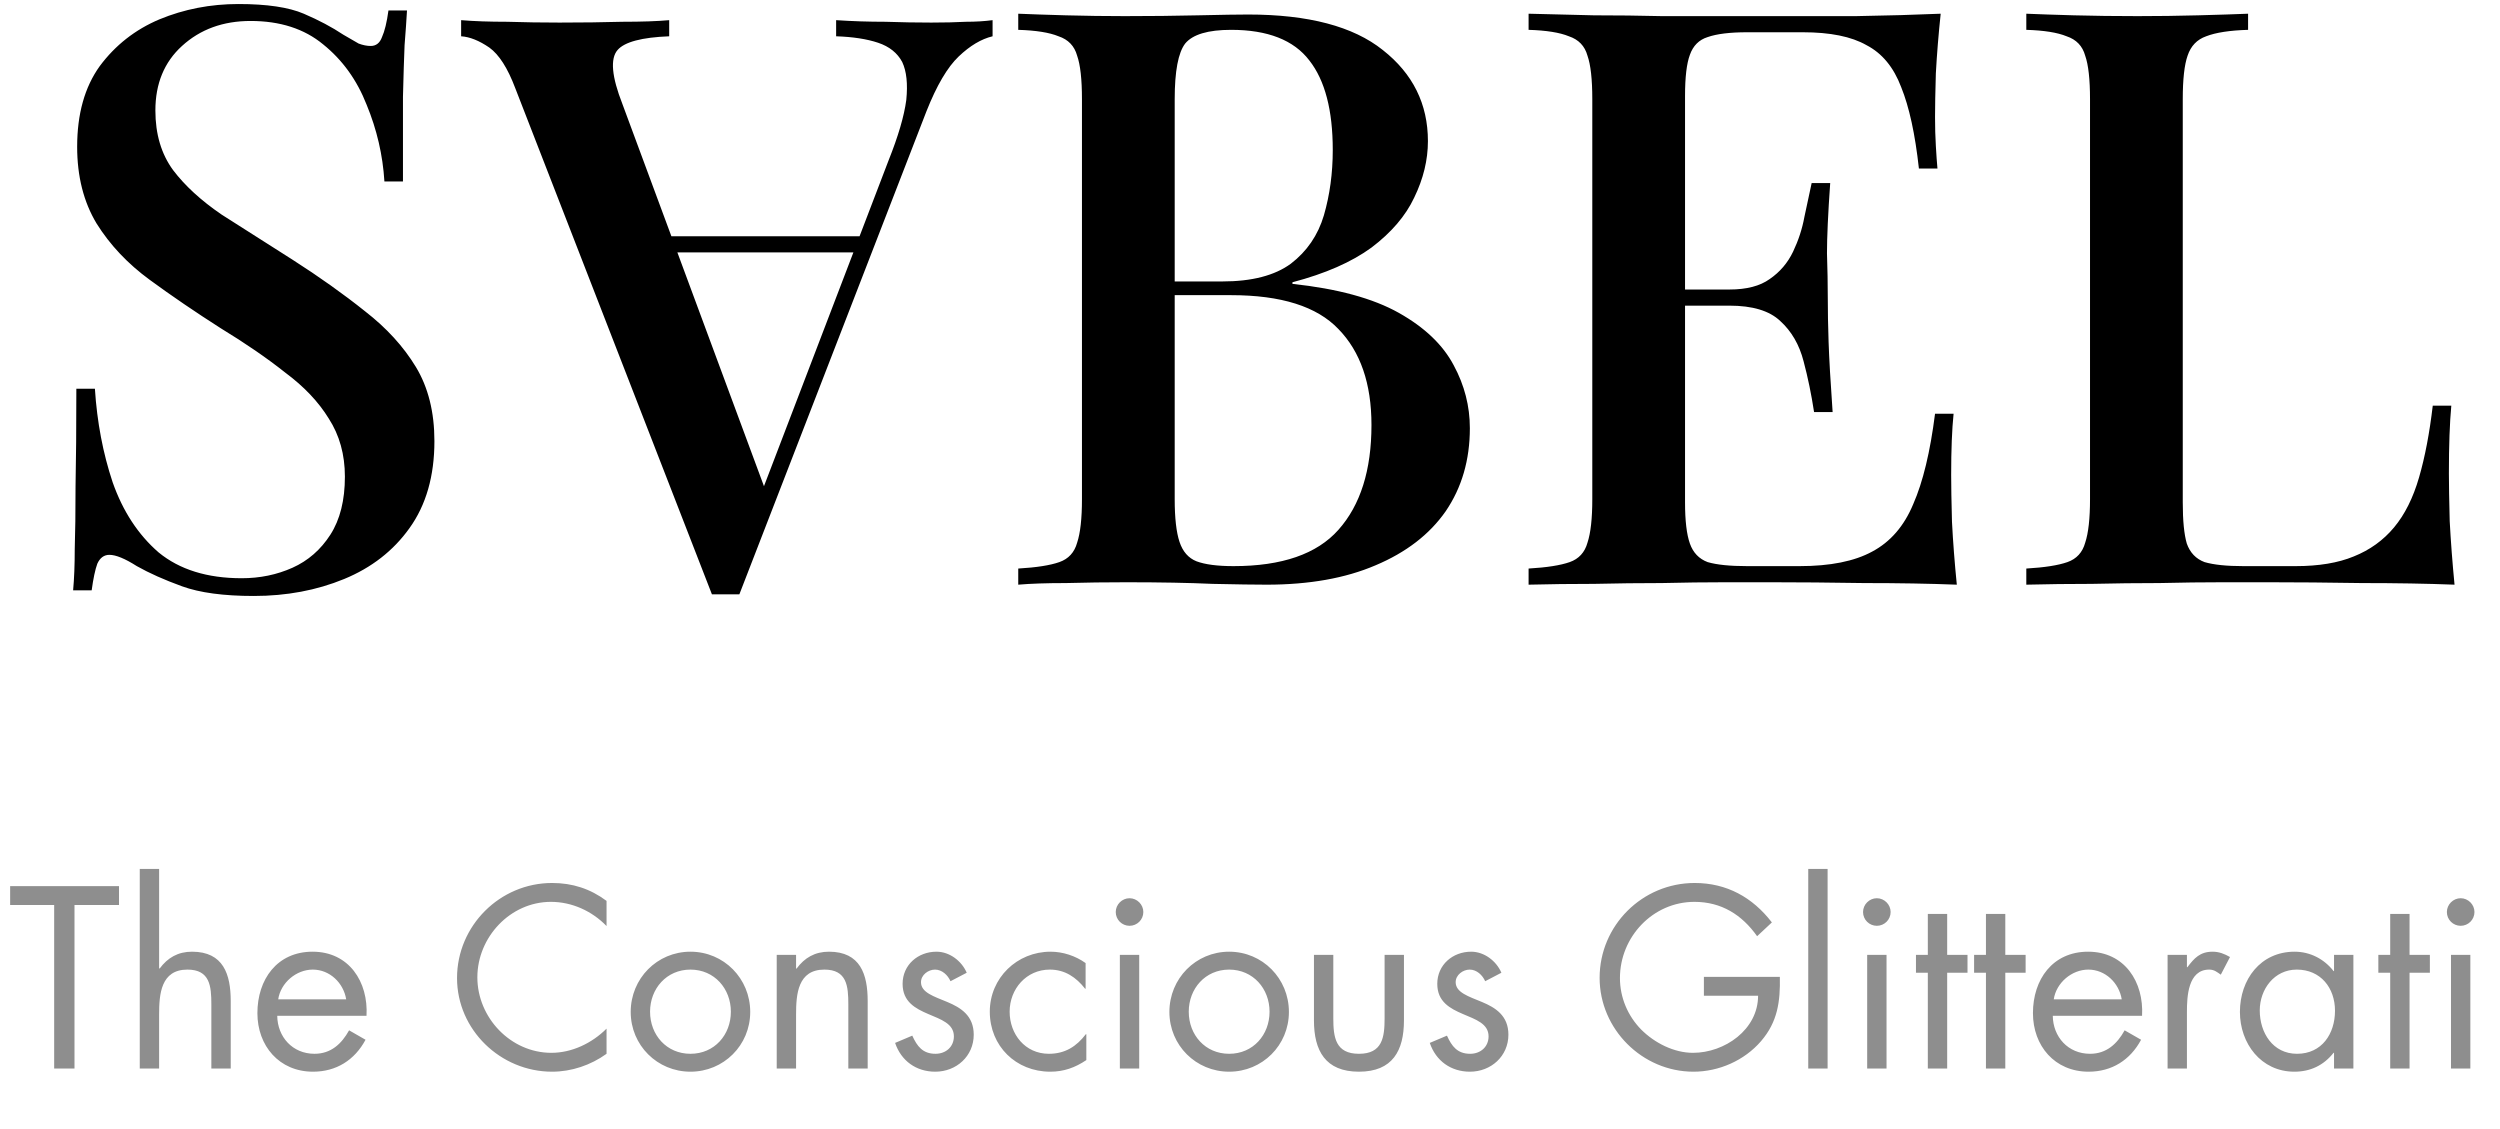
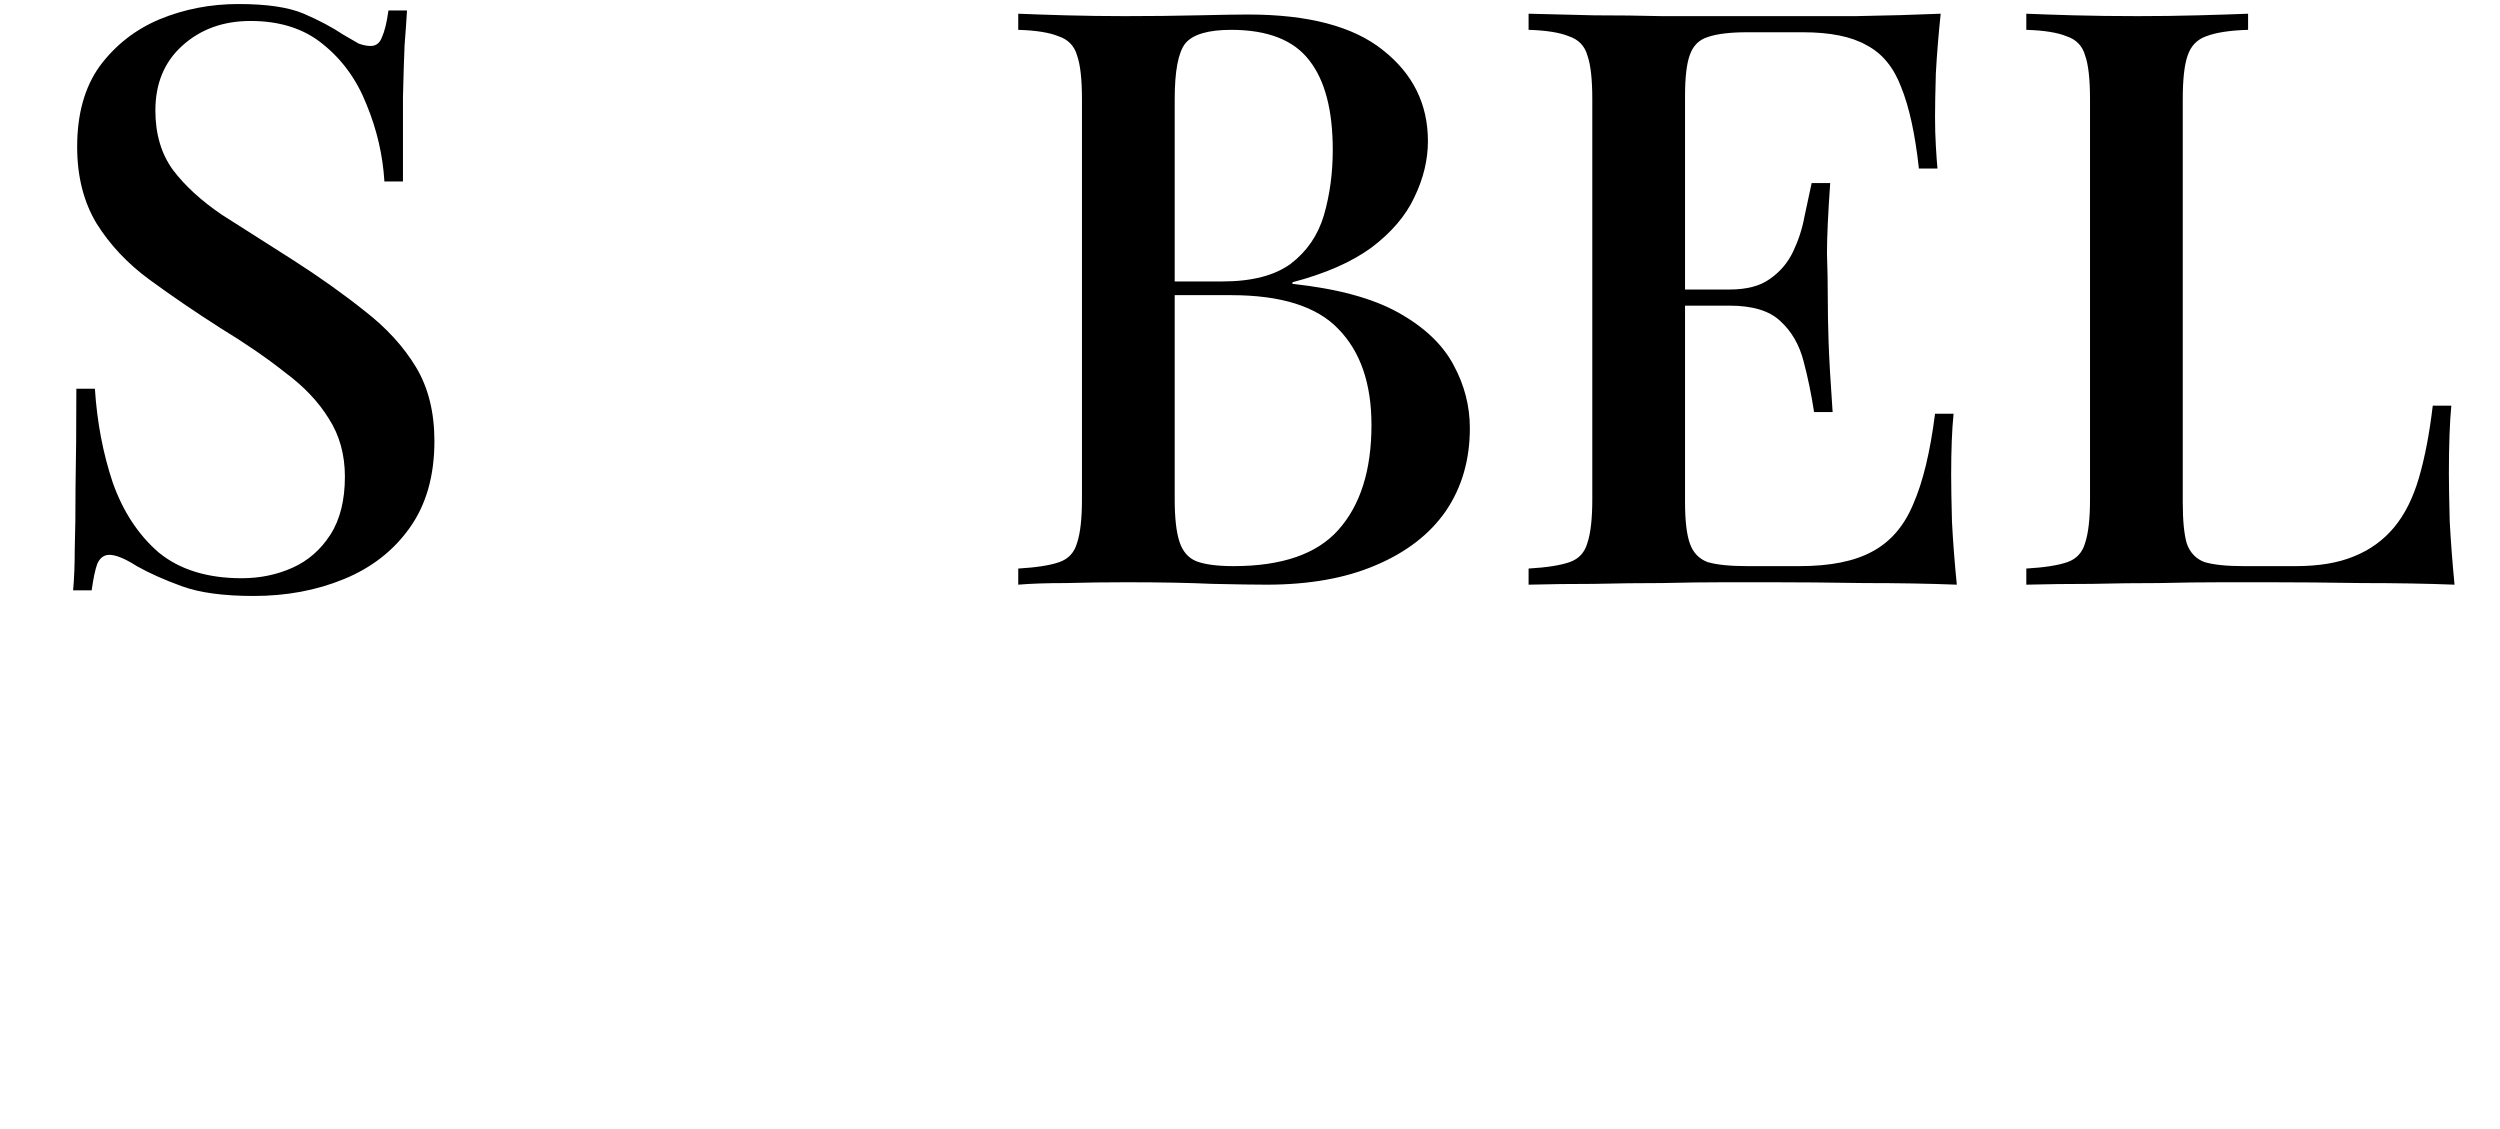
<svg xmlns="http://www.w3.org/2000/svg" width="124" height="56" viewBox="0 0 124 56" fill="none">
-   <path d="M3.695 44.888V53H2.687V44.888H0.503V43.952H5.903V44.888H3.695ZM6.932 43.1H7.892V48.02L7.916 48.044C8.312 47.504 8.828 47.204 9.524 47.204C11.084 47.204 11.444 48.332 11.444 49.652V53H10.483V49.82C10.483 48.908 10.412 48.092 9.296 48.092C7.976 48.092 7.892 49.316 7.892 50.324V53H6.932V43.1ZM18.179 50.384H13.751C13.763 51.428 14.507 52.268 15.599 52.268C16.415 52.268 16.943 51.776 17.315 51.104L18.131 51.572C17.591 52.58 16.679 53.156 15.527 53.156C13.847 53.156 12.767 51.872 12.767 50.252C12.767 48.584 13.739 47.204 15.503 47.204C17.315 47.204 18.275 48.704 18.179 50.384ZM13.799 49.568H17.171C17.039 48.752 16.355 48.092 15.515 48.092C14.687 48.092 13.919 48.752 13.799 49.568ZM30.085 44.684V45.932C29.365 45.188 28.369 44.732 27.325 44.732C25.309 44.732 23.677 46.484 23.677 48.476C23.677 50.468 25.321 52.22 27.349 52.22C28.369 52.22 29.365 51.74 30.085 51.02V52.268C29.305 52.832 28.345 53.156 27.385 53.156C24.829 53.156 22.669 51.08 22.669 48.512C22.669 45.92 24.793 43.796 27.385 43.796C28.393 43.796 29.281 44.084 30.085 44.684ZM34.247 53.156C32.603 53.156 31.283 51.848 31.283 50.192C31.283 48.536 32.591 47.204 34.247 47.204C35.903 47.204 37.211 48.536 37.211 50.192C37.211 51.848 35.891 53.156 34.247 53.156ZM34.247 48.092C33.059 48.092 32.243 49.04 32.243 50.18C32.243 51.332 33.059 52.268 34.247 52.268C35.435 52.268 36.251 51.332 36.251 50.18C36.251 49.04 35.435 48.092 34.247 48.092ZM39.485 47.36V48.044H39.509C39.905 47.504 40.421 47.204 41.117 47.204C42.677 47.204 43.037 48.332 43.037 49.652V53H42.077V49.82C42.077 48.908 42.005 48.092 40.889 48.092C39.569 48.092 39.485 49.316 39.485 50.324V53H38.525V47.36H39.485ZM47.949 48.248L47.145 48.668C47.013 48.368 46.725 48.092 46.377 48.092C46.041 48.092 45.681 48.356 45.681 48.716C45.681 49.232 46.329 49.424 46.989 49.7C47.649 49.976 48.297 50.372 48.297 51.32C48.297 52.388 47.433 53.156 46.389 53.156C45.441 53.156 44.697 52.616 44.397 51.728L45.249 51.368C45.489 51.896 45.765 52.268 46.401 52.268C46.917 52.268 47.313 51.92 47.313 51.404C47.313 50.144 44.769 50.576 44.769 48.8C44.769 47.852 45.537 47.204 46.449 47.204C47.097 47.204 47.697 47.66 47.949 48.248ZM53.846 47.768V49.04H53.822C53.378 48.476 52.826 48.092 52.07 48.092C50.906 48.092 50.078 49.052 50.078 50.18C50.078 51.296 50.846 52.268 52.022 52.268C52.826 52.268 53.39 51.908 53.858 51.296H53.882V52.58C53.33 52.952 52.766 53.156 52.094 53.156C50.39 53.156 49.094 51.884 49.094 50.18C49.094 48.5 50.45 47.204 52.106 47.204C52.718 47.204 53.342 47.408 53.846 47.768ZM56.505 47.36V53H55.545V47.36H56.505ZM56.025 44.552C56.397 44.552 56.709 44.864 56.709 45.236C56.709 45.62 56.397 45.92 56.025 45.92C55.653 45.92 55.341 45.62 55.341 45.236C55.341 44.864 55.653 44.552 56.025 44.552ZM60.966 53.156C59.322 53.156 58.002 51.848 58.002 50.192C58.002 48.536 59.31 47.204 60.966 47.204C62.622 47.204 63.93 48.536 63.93 50.192C63.93 51.848 62.61 53.156 60.966 53.156ZM60.966 48.092C59.778 48.092 58.962 49.04 58.962 50.18C58.962 51.332 59.778 52.268 60.966 52.268C62.154 52.268 62.97 51.332 62.97 50.18C62.97 49.04 62.154 48.092 60.966 48.092ZM66.132 47.36V50.504C66.132 51.452 66.24 52.268 67.404 52.268C68.568 52.268 68.676 51.452 68.676 50.504V47.36H69.636V50.612C69.636 52.112 69.072 53.156 67.404 53.156C65.736 53.156 65.172 52.112 65.172 50.612V47.36H66.132ZM74.469 48.248L73.665 48.668C73.533 48.368 73.245 48.092 72.897 48.092C72.561 48.092 72.201 48.356 72.201 48.716C72.201 49.232 72.849 49.424 73.509 49.7C74.169 49.976 74.817 50.372 74.817 51.32C74.817 52.388 73.953 53.156 72.909 53.156C71.961 53.156 71.217 52.616 70.917 51.728L71.769 51.368C72.009 51.896 72.285 52.268 72.921 52.268C73.437 52.268 73.833 51.92 73.833 51.404C73.833 50.144 71.289 50.576 71.289 48.8C71.289 47.852 72.057 47.204 72.969 47.204C73.617 47.204 74.217 47.66 74.469 48.248ZM84.513 48.452H88.281C88.305 49.676 88.173 50.684 87.345 51.644C86.517 52.604 85.257 53.156 83.997 53.156C81.453 53.156 79.341 51.044 79.341 48.5C79.341 45.908 81.453 43.796 84.057 43.796C85.641 43.796 86.925 44.504 87.885 45.752L87.153 46.436C86.397 45.368 85.377 44.732 84.045 44.732C81.981 44.732 80.349 46.472 80.349 48.512C80.349 49.472 80.733 50.384 81.405 51.068C82.065 51.728 83.025 52.22 83.973 52.22C85.545 52.22 87.201 51.068 87.201 49.388H84.513V48.452ZM90.649 43.1V53H89.689V43.1H90.649ZM93.572 47.36V53H92.612V47.36H93.572ZM93.091 44.552C93.463 44.552 93.775 44.864 93.775 45.236C93.775 45.62 93.463 45.92 93.091 45.92C92.719 45.92 92.407 45.62 92.407 45.236C92.407 44.864 92.719 44.552 93.091 44.552ZM96.58 48.248V53H95.62V48.248H95.032V47.36H95.62V45.332H96.58V47.36H97.588V48.248H96.58ZM99.463 48.248V53H98.503V48.248H97.915V47.36H98.503V45.332H99.463V47.36H100.471V48.248H99.463ZM106.246 50.384H101.818C101.83 51.428 102.574 52.268 103.666 52.268C104.482 52.268 105.01 51.776 105.382 51.104L106.198 51.572C105.658 52.58 104.746 53.156 103.594 53.156C101.914 53.156 100.834 51.872 100.834 50.252C100.834 48.584 101.806 47.204 103.57 47.204C105.382 47.204 106.342 48.704 106.246 50.384ZM101.866 49.568H105.238C105.106 48.752 104.422 48.092 103.582 48.092C102.754 48.092 101.986 48.752 101.866 49.568ZM108.472 47.36V47.972H108.496C108.832 47.528 109.12 47.204 109.744 47.204C110.068 47.204 110.332 47.312 110.608 47.468L110.152 48.344C109.96 48.212 109.828 48.092 109.576 48.092C108.52 48.092 108.472 49.448 108.472 50.18V53H107.512V47.36H108.472ZM113.92 48.092C112.804 48.092 112.084 49.064 112.084 50.12C112.084 51.224 112.732 52.268 113.932 52.268C115.168 52.268 115.816 51.272 115.816 50.132C115.816 49.004 115.108 48.092 113.92 48.092ZM116.728 47.36V53H115.768V52.22H115.744C115.252 52.844 114.592 53.156 113.8 53.156C112.144 53.156 111.1 51.752 111.1 50.192C111.1 48.584 112.12 47.204 113.812 47.204C114.58 47.204 115.276 47.564 115.744 48.164H115.768V47.36H116.728ZM119.514 48.248V53H118.554V48.248H117.966V47.36H118.554V45.332H119.514V47.36H120.522V48.248H119.514ZM122.529 47.36V53H121.569V47.36H122.529ZM122.049 44.552C122.421 44.552 122.733 44.864 122.733 45.236C122.733 45.62 122.421 45.92 122.049 45.92C121.677 45.92 121.365 45.62 121.365 45.236C121.365 44.864 121.677 44.552 122.049 44.552Z" fill="#8E8E8E" />
  <path d="M11.827 0.2C13.24 0.2 14.32 0.36 15.067 0.68C15.813 1 16.467 1.347 17.027 1.72C17.347 1.907 17.6 2.053 17.787 2.16C18 2.24 18.2 2.28 18.387 2.28C18.653 2.28 18.84 2.133 18.947 1.84C19.08 1.547 19.187 1.107 19.267 0.52H20.187C20.16 1 20.12 1.573 20.067 2.24C20.04 2.88 20.013 3.733 19.987 4.8C19.987 5.867 19.987 7.267 19.987 9H19.067C18.987 7.693 18.693 6.427 18.187 5.2C17.707 3.973 16.987 2.973 16.027 2.2C15.093 1.427 13.893 1.04 12.427 1.04C11.067 1.04 9.933 1.453 9.027 2.28C8.147 3.08 7.707 4.147 7.707 5.48C7.707 6.653 8 7.64 8.587 8.44C9.173 9.213 9.973 9.947 10.987 10.64C12.027 11.307 13.2 12.053 14.507 12.88C15.84 13.733 17.04 14.587 18.107 15.44C19.173 16.267 20.013 17.187 20.627 18.2C21.24 19.213 21.547 20.44 21.547 21.88C21.547 23.613 21.133 25.053 20.307 26.2C19.507 27.32 18.427 28.16 17.067 28.72C15.707 29.28 14.213 29.56 12.587 29.56C11.093 29.56 9.907 29.4 9.027 29.08C8.147 28.76 7.4 28.427 6.787 28.08C6.2 27.707 5.747 27.52 5.427 27.52C5.16 27.52 4.96 27.667 4.827 27.96C4.72 28.253 4.627 28.693 4.547 29.28H3.627C3.68 28.693 3.707 28.013 3.707 27.24C3.733 26.44 3.747 25.4 3.747 24.12C3.773 22.84 3.787 21.227 3.787 19.28H4.707C4.813 20.933 5.107 22.48 5.587 23.92C6.093 25.36 6.853 26.52 7.867 27.4C8.907 28.253 10.28 28.68 11.987 28.68C12.893 28.68 13.733 28.507 14.507 28.16C15.28 27.813 15.907 27.267 16.387 26.52C16.867 25.773 17.107 24.813 17.107 23.64C17.107 22.547 16.84 21.587 16.307 20.76C15.8 19.933 15.08 19.173 14.147 18.48C13.24 17.76 12.173 17.027 10.947 16.28C9.693 15.48 8.52 14.68 7.427 13.88C6.333 13.08 5.453 12.147 4.787 11.08C4.147 10.013 3.827 8.747 3.827 7.28C3.827 5.653 4.2 4.32 4.947 3.28C5.72 2.24 6.707 1.467 7.907 0.96C9.133 0.453 10.44 0.2 11.827 0.2ZM50.505 0.68C51.119 0.707 51.905 0.733 52.865 0.76C53.852 0.787 54.825 0.8 55.785 0.8C57.065 0.8 58.279 0.787 59.425 0.76C60.599 0.733 61.425 0.72 61.905 0.72C64.892 0.72 67.119 1.307 68.585 2.48C70.079 3.653 70.825 5.16 70.825 7C70.825 7.933 70.599 8.867 70.145 9.8C69.719 10.707 69.012 11.533 68.025 12.28C67.039 13 65.732 13.573 64.105 14V14.08C66.345 14.32 68.105 14.8 69.385 15.52C70.665 16.24 71.572 17.107 72.105 18.12C72.639 19.107 72.905 20.147 72.905 21.24C72.905 22.813 72.505 24.187 71.705 25.36C70.905 26.507 69.745 27.4 68.225 28.04C66.732 28.68 64.932 29 62.825 29C62.239 29 61.345 28.987 60.145 28.96C58.972 28.907 57.545 28.88 55.865 28.88C54.852 28.88 53.852 28.893 52.865 28.92C51.905 28.92 51.119 28.947 50.505 29V28.2C51.412 28.147 52.092 28.04 52.545 27.88C52.999 27.72 53.292 27.4 53.425 26.92C53.585 26.44 53.665 25.72 53.665 24.76V4.92C53.665 3.933 53.585 3.213 53.425 2.76C53.292 2.28 52.985 1.96 52.505 1.8C52.052 1.613 51.385 1.507 50.505 1.48V0.68ZM61.065 1.48C59.919 1.48 59.159 1.707 58.785 2.16C58.439 2.613 58.265 3.533 58.265 4.92V24.76C58.265 25.693 58.345 26.4 58.505 26.88C58.665 27.36 58.945 27.68 59.345 27.84C59.772 28 60.385 28.08 61.185 28.08C63.585 28.08 65.319 27.48 66.385 26.28C67.479 25.053 68.025 23.32 68.025 21.08C68.025 19.027 67.479 17.44 66.385 16.32C65.319 15.2 63.545 14.64 61.065 14.64H57.185C57.185 14.64 57.185 14.533 57.185 14.32C57.185 14.08 57.185 13.96 57.185 13.96H60.625C62.092 13.96 63.225 13.667 64.025 13.08C64.825 12.467 65.372 11.667 65.665 10.68C65.959 9.667 66.105 8.587 66.105 7.44C66.105 5.467 65.719 3.987 64.945 3C64.172 1.987 62.879 1.48 61.065 1.48ZM96.258 0.68C96.151 1.693 96.071 2.68 96.018 3.64C95.991 4.573 95.978 5.293 95.978 5.8C95.978 6.307 95.991 6.787 96.018 7.24C96.044 7.693 96.071 8.067 96.098 8.36H95.178C94.991 6.653 94.698 5.307 94.298 4.32C93.924 3.333 93.351 2.64 92.578 2.24C91.831 1.813 90.778 1.6 89.418 1.6H86.658C85.805 1.6 85.151 1.68 84.698 1.84C84.271 1.973 83.978 2.267 83.818 2.72C83.658 3.147 83.578 3.827 83.578 4.76V24.92C83.578 25.827 83.658 26.507 83.818 26.96C83.978 27.413 84.271 27.72 84.698 27.88C85.151 28.013 85.805 28.08 86.658 28.08H89.258C90.778 28.08 91.978 27.84 92.858 27.36C93.764 26.88 94.445 26.093 94.898 25C95.378 23.907 95.738 22.413 95.978 20.52H96.898C96.818 21.293 96.778 22.307 96.778 23.56C96.778 24.093 96.791 24.867 96.818 25.88C96.871 26.893 96.951 27.933 97.058 29C95.698 28.947 94.165 28.92 92.458 28.92C90.751 28.893 89.231 28.88 87.898 28.88C87.284 28.88 86.498 28.88 85.538 28.88C84.578 28.88 83.538 28.893 82.418 28.92C81.325 28.92 80.204 28.933 79.058 28.96C77.938 28.96 76.858 28.973 75.818 29V28.2C76.725 28.147 77.404 28.04 77.858 27.88C78.311 27.72 78.605 27.4 78.738 26.92C78.898 26.44 78.978 25.72 78.978 24.76V4.92C78.978 3.933 78.898 3.213 78.738 2.76C78.605 2.28 78.298 1.96 77.818 1.8C77.365 1.613 76.698 1.507 75.818 1.48V0.68C76.858 0.707 77.938 0.733 79.058 0.76C80.204 0.76 81.325 0.773 82.418 0.8C83.538 0.8 84.578 0.8 85.538 0.8C86.498 0.8 87.284 0.8 87.898 0.8C89.124 0.8 90.511 0.8 92.058 0.8C93.631 0.773 95.031 0.733 96.258 0.68ZM89.618 14.36C89.618 14.36 89.618 14.493 89.618 14.76C89.618 15.027 89.618 15.16 89.618 15.16H82.378C82.378 15.16 82.378 15.027 82.378 14.76C82.378 14.493 82.378 14.36 82.378 14.36H89.618ZM90.778 9.08C90.671 10.6 90.618 11.76 90.618 12.56C90.644 13.36 90.658 14.093 90.658 14.76C90.658 15.427 90.671 16.16 90.698 16.96C90.725 17.76 90.791 18.92 90.898 20.44H89.978C89.844 19.56 89.671 18.72 89.458 17.92C89.245 17.093 88.858 16.427 88.298 15.92C87.764 15.413 86.924 15.16 85.778 15.16V14.36C86.631 14.36 87.298 14.187 87.778 13.84C88.284 13.493 88.671 13.04 88.938 12.48C89.204 11.92 89.391 11.347 89.498 10.76C89.631 10.147 89.751 9.587 89.858 9.08H90.778ZM111.505 0.68V1.48C110.599 1.507 109.905 1.613 109.425 1.8C108.972 1.96 108.665 2.28 108.505 2.76C108.345 3.213 108.265 3.933 108.265 4.92V24.92C108.265 25.827 108.332 26.507 108.465 26.96C108.625 27.413 108.919 27.72 109.345 27.88C109.799 28.013 110.439 28.08 111.265 28.08H113.865C115.012 28.08 115.972 27.92 116.745 27.6C117.545 27.28 118.212 26.8 118.745 26.16C119.279 25.52 119.692 24.693 119.985 23.68C120.279 22.667 120.505 21.48 120.665 20.12H121.585C121.505 20.973 121.465 22.093 121.465 23.48C121.465 24.013 121.479 24.8 121.505 25.84C121.559 26.853 121.639 27.907 121.745 29C120.385 28.947 118.852 28.92 117.145 28.92C115.439 28.893 113.919 28.88 112.585 28.88C111.972 28.88 111.185 28.88 110.225 28.88C109.265 28.88 108.225 28.893 107.105 28.92C106.012 28.92 104.892 28.933 103.745 28.96C102.625 28.96 101.545 28.973 100.505 29V28.2C101.412 28.147 102.092 28.04 102.545 27.88C102.999 27.72 103.292 27.4 103.425 26.92C103.585 26.44 103.665 25.72 103.665 24.76V4.92C103.665 3.933 103.585 3.213 103.425 2.76C103.292 2.28 102.985 1.96 102.505 1.8C102.052 1.613 101.385 1.507 100.505 1.48V0.68C101.119 0.707 101.905 0.733 102.865 0.76C103.852 0.787 104.905 0.8 106.025 0.8C107.039 0.8 108.039 0.787 109.025 0.76C110.039 0.733 110.865 0.707 111.505 0.68Z" fill="black" />
-   <path d="M35.312 29.48L25.552 4.36C25.179 3.373 24.752 2.707 24.272 2.36C23.765 2.013 23.299 1.827 22.872 1.8V1C23.512 1.053 24.272 1.08 25.152 1.08C26.005 1.107 26.872 1.12 27.752 1.12C28.872 1.12 29.912 1.107 30.872 1.08C31.832 1.08 32.605 1.053 33.192 1V1.8C31.832 1.853 30.979 2.08 30.632 2.48C30.259 2.907 30.339 3.8 30.872 5.16L38.072 24.6L37.432 25.32L44.072 7.96C44.552 6.76 44.845 5.76 44.952 4.96C45.032 4.16 44.965 3.533 44.752 3.08C44.512 2.627 44.112 2.307 43.552 2.12C42.992 1.933 42.299 1.827 41.472 1.8V1C42.272 1.053 43.085 1.08 43.912 1.08C44.712 1.107 45.472 1.12 46.192 1.12C46.832 1.12 47.405 1.107 47.912 1.08C48.392 1.08 48.832 1.053 49.232 1V1.8C48.672 1.933 48.112 2.267 47.552 2.8C46.992 3.333 46.459 4.24 45.952 5.52L36.672 29.48C36.459 29.48 36.232 29.48 35.992 29.48C35.752 29.48 35.525 29.48 35.312 29.48ZM31.112 12.52V11.72H43.032L42.632 12.52H31.112Z" fill="black" />
</svg>